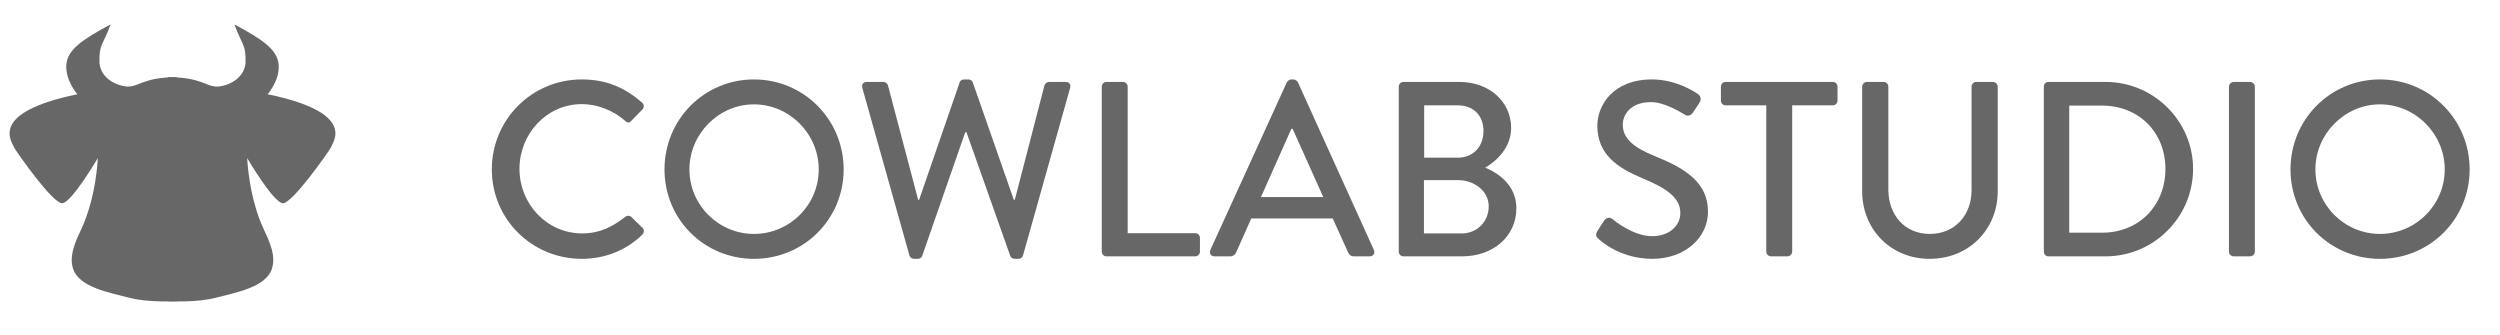
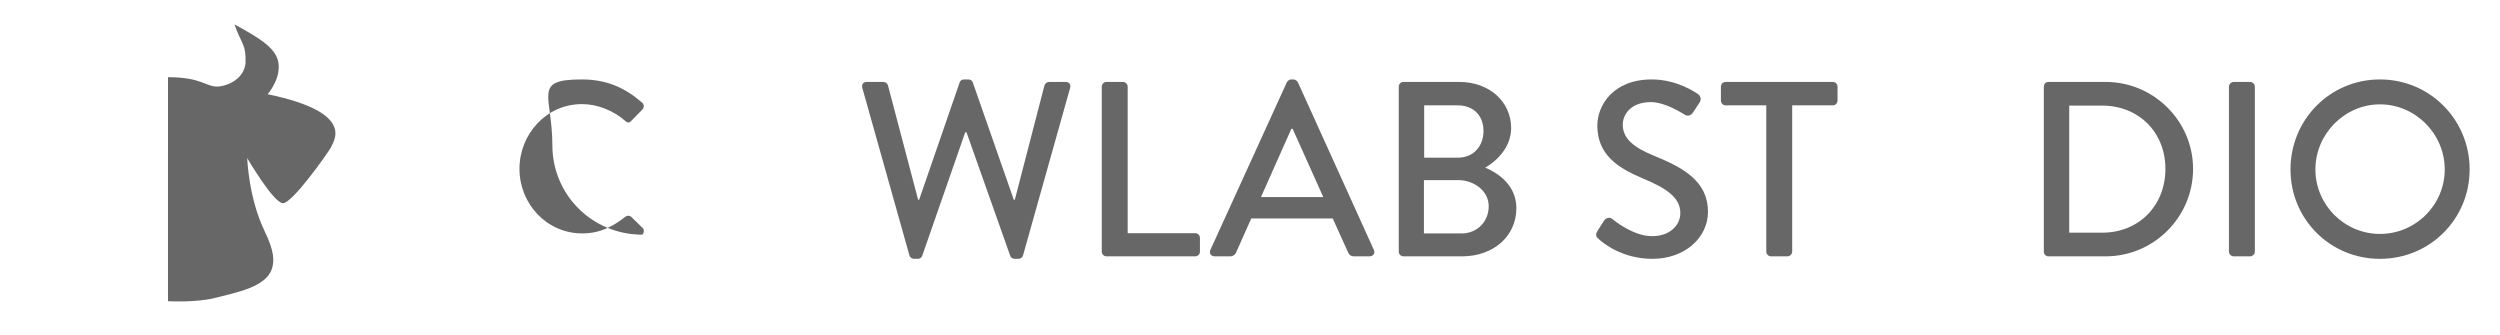
<svg xmlns="http://www.w3.org/2000/svg" version="1.1" id="Layer_1" x="0px" y="0px" width="260.875px" height="35px" viewBox="0 0 260.875 35" enable-background="new 0 0 260.875 35" xml:space="preserve">
-   <path fill="#666766" d="M18.47,31.428c0,0-2.933,0.178-4.977-0.356c-2.043-0.535-5.239-1.086-5.865-3.022  c-0.253-0.81-0.281-1.801,0.782-3.977c1.656-3.453,1.795-7.576,1.795-7.576s-2.755,4.709-3.733,4.709s-4.611-5.148-4.977-5.774  c-0.21-0.612-2.844-3.645,6.577-5.6C8.162,9.92,6.829,8.498,6.917,6.81c0.088-1.688,1.859-2.769,4.621-4.266  c-0.765,2.169-1.238,2.028-1.154,4.089c0.193,1.604,1.814,2.315,2.843,2.399c1.306,0.055,1.689-0.979,5.243-0.979" />
  <path fill="#666766" d="M17.529,31.428c0,0,2.935,0.178,4.978-0.356c2.043-0.535,5.24-1.086,5.866-3.022  c0.253-0.81,0.281-1.801-0.783-3.977c-1.656-3.453-1.794-7.576-1.794-7.576s2.754,4.709,3.733,4.709  c0.978,0,4.611-5.148,4.976-5.774c0.21-0.612,2.844-3.645-6.577-5.6c-0.088,0.089,1.245-1.334,1.155-3.021  c-0.087-1.688-1.858-2.768-4.619-4.266c0.763,2.169,1.236,2.028,1.153,4.089c-0.192,1.604-1.814,2.315-2.843,2.399  c-1.306,0.055-1.688-0.979-5.244-0.979" />
  <g>
-     <path fill="#666766" d="M60.707,8.289c2.627,0,4.524,0.884,6.293,2.418c0.233,0.208,0.233,0.52,0.025,0.728l-1.144,1.17   c-0.183,0.234-0.416,0.234-0.65,0c-1.222-1.066-2.886-1.742-4.498-1.742c-3.718,0-6.526,3.12-6.526,6.76s2.834,6.734,6.553,6.734   c1.897,0,3.224-0.754,4.472-1.716c0.234-0.182,0.468-0.155,0.624-0.025l1.196,1.17c0.208,0.182,0.156,0.52-0.026,0.702   c-1.768,1.716-4.004,2.521-6.318,2.521c-5.2,0-9.386-4.134-9.386-9.334S55.507,8.289,60.707,8.289z" />
-     <path fill="#666766" d="M78.674,8.289c5.2,0,9.36,4.187,9.36,9.387s-4.16,9.334-9.36,9.334s-9.334-4.134-9.334-9.334   S73.474,8.289,78.674,8.289z M78.674,24.41c3.719,0,6.761-3.017,6.761-6.734c0-3.692-3.042-6.786-6.761-6.786   c-3.692,0-6.734,3.094-6.734,6.786C71.939,21.394,74.981,24.41,78.674,24.41z" />
+     <path fill="#666766" d="M60.707,8.289c2.627,0,4.524,0.884,6.293,2.418c0.233,0.208,0.233,0.52,0.025,0.728l-1.144,1.17   c-0.183,0.234-0.416,0.234-0.65,0c-1.222-1.066-2.886-1.742-4.498-1.742c-3.718,0-6.526,3.12-6.526,6.76s2.834,6.734,6.553,6.734   c1.897,0,3.224-0.754,4.472-1.716c0.234-0.182,0.468-0.155,0.624-0.025l1.196,1.17c0.208,0.182,0.156,0.52-0.026,0.702   c-5.2,0-9.386-4.134-9.386-9.334S55.507,8.289,60.707,8.289z" />
    <path fill="#666766" d="M89.983,9.173c-0.104-0.364,0.104-0.624,0.468-0.624h1.742c0.208,0,0.416,0.182,0.468,0.364l3.146,11.935   h0.104l4.238-12.272c0.052-0.156,0.234-0.286,0.442-0.286h0.468c0.208,0,0.39,0.13,0.442,0.286l4.29,12.272h0.104l3.095-11.935   c0.052-0.182,0.26-0.364,0.468-0.364h1.742c0.363,0,0.571,0.26,0.468,0.624l-4.914,17.473c-0.053,0.207-0.26,0.363-0.469,0.363   h-0.416c-0.182,0-0.39-0.13-0.441-0.286l-4.576-12.922h-0.13l-4.498,12.922c-0.053,0.156-0.261,0.286-0.442,0.286h-0.416   c-0.208,0-0.416-0.156-0.468-0.363L89.983,9.173z" />
    <path fill="#666766" d="M114.97,9.043c0-0.26,0.208-0.494,0.493-0.494h1.717c0.26,0,0.494,0.234,0.494,0.494v15.289h7.046   c0.286,0,0.494,0.234,0.494,0.494v1.43c0,0.26-0.208,0.494-0.494,0.494h-9.257c-0.285,0-0.493-0.234-0.493-0.494V9.043z" />
    <path fill="#666766" d="M126.305,26.074l7.982-17.499c0.078-0.156,0.312-0.286,0.441-0.286h0.261c0.13,0,0.363,0.13,0.441,0.286   l7.931,17.499c0.156,0.338-0.052,0.676-0.442,0.676h-1.638c-0.312,0-0.494-0.156-0.598-0.39l-1.612-3.562h-8.503   c-0.52,1.196-1.065,2.366-1.586,3.562c-0.078,0.182-0.286,0.39-0.598,0.39h-1.639C126.356,26.75,126.148,26.412,126.305,26.074z    M138.083,20.562l-3.198-7.124h-0.13l-3.172,7.124H138.083z" />
    <path fill="#666766" d="M145.961,9.043c0-0.26,0.208-0.494,0.494-0.494h5.824c3.146,0,5.408,2.08,5.408,4.81   c0,2.002-1.482,3.432-2.705,4.134c1.379,0.572,3.251,1.846,3.251,4.238c0,2.912-2.393,5.019-5.669,5.019h-6.109   c-0.286,0-0.494-0.234-0.494-0.494V9.043z M152.539,24.357c1.586,0,2.808-1.222,2.808-2.834c0-1.586-1.508-2.729-3.198-2.729   h-3.562v5.563H152.539z M152.123,16.454c1.664,0,2.678-1.222,2.678-2.782c0-1.586-1.014-2.678-2.678-2.678h-3.511v5.46H152.123z" />
    <path fill="#666766" d="M166.682,24.124c0.234-0.338,0.442-0.729,0.677-1.066c0.233-0.338,0.598-0.441,0.884-0.208   c0.156,0.13,2.158,1.794,4.16,1.794c1.794,0,2.938-1.092,2.938-2.418c0-1.56-1.353-2.548-3.927-3.614   c-2.652-1.118-4.732-2.496-4.732-5.512c0-2.028,1.561-4.811,5.694-4.811c2.601,0,4.551,1.353,4.811,1.534   c0.208,0.13,0.416,0.494,0.156,0.884c-0.208,0.312-0.442,0.676-0.65,0.988c-0.208,0.338-0.546,0.494-0.91,0.26   c-0.182-0.104-2.002-1.3-3.51-1.3c-2.185,0-2.938,1.378-2.938,2.34c0,1.482,1.145,2.392,3.303,3.276   c3.016,1.222,5.59,2.652,5.59,5.824c0,2.704-2.418,4.914-5.798,4.914c-3.173,0-5.175-1.664-5.591-2.054   C166.604,24.748,166.422,24.566,166.682,24.124z" />
    <path fill="#666766" d="M184.31,10.993h-4.238c-0.286,0-0.494-0.234-0.494-0.494V9.043c0-0.26,0.208-0.494,0.494-0.494h11.181   c0.285,0,0.493,0.234,0.493,0.494V10.5c0,0.26-0.208,0.494-0.493,0.494h-4.238v15.263c0,0.26-0.234,0.494-0.494,0.494h-1.717   c-0.26,0-0.493-0.234-0.493-0.494V10.993z" />
-     <path fill="#666766" d="M194.319,9.043c0-0.26,0.234-0.494,0.494-0.494h1.742c0.286,0,0.494,0.234,0.494,0.494v10.738   c0,2.601,1.664,4.629,4.315,4.629c2.679,0,4.368-2.002,4.368-4.576V9.043c0-0.26,0.208-0.494,0.494-0.494h1.742   c0.26,0,0.494,0.234,0.494,0.494v10.92c0,3.952-2.99,7.046-7.099,7.046c-4.082,0-7.046-3.094-7.046-7.046V9.043z" />
    <path fill="#666766" d="M213.273,9.043c0-0.26,0.208-0.494,0.468-0.494h5.98c5.018,0,9.126,4.082,9.126,9.074   c0,5.044-4.108,9.126-9.126,9.126h-5.98c-0.26,0-0.468-0.234-0.468-0.494V9.043z M219.357,24.28c3.822,0,6.604-2.809,6.604-6.657   c0-3.822-2.782-6.604-6.604-6.604h-3.433V24.28H219.357z" />
    <path fill="#666766" d="M232.591,9.043c0-0.26,0.233-0.494,0.493-0.494h1.717c0.26,0,0.494,0.234,0.494,0.494v17.212   c0,0.26-0.234,0.494-0.494,0.494h-1.717c-0.26,0-0.493-0.234-0.493-0.494V9.043z" />
    <path fill="#666766" d="M248.347,8.289c5.2,0,9.36,4.187,9.36,9.387s-4.16,9.334-9.36,9.334s-9.334-4.134-9.334-9.334   S243.146,8.289,248.347,8.289z M248.347,24.41c3.718,0,6.761-3.017,6.761-6.734c0-3.692-3.043-6.786-6.761-6.786   c-3.692,0-6.734,3.094-6.734,6.786C241.612,21.394,244.654,24.41,248.347,24.41z" />
  </g>
</svg>